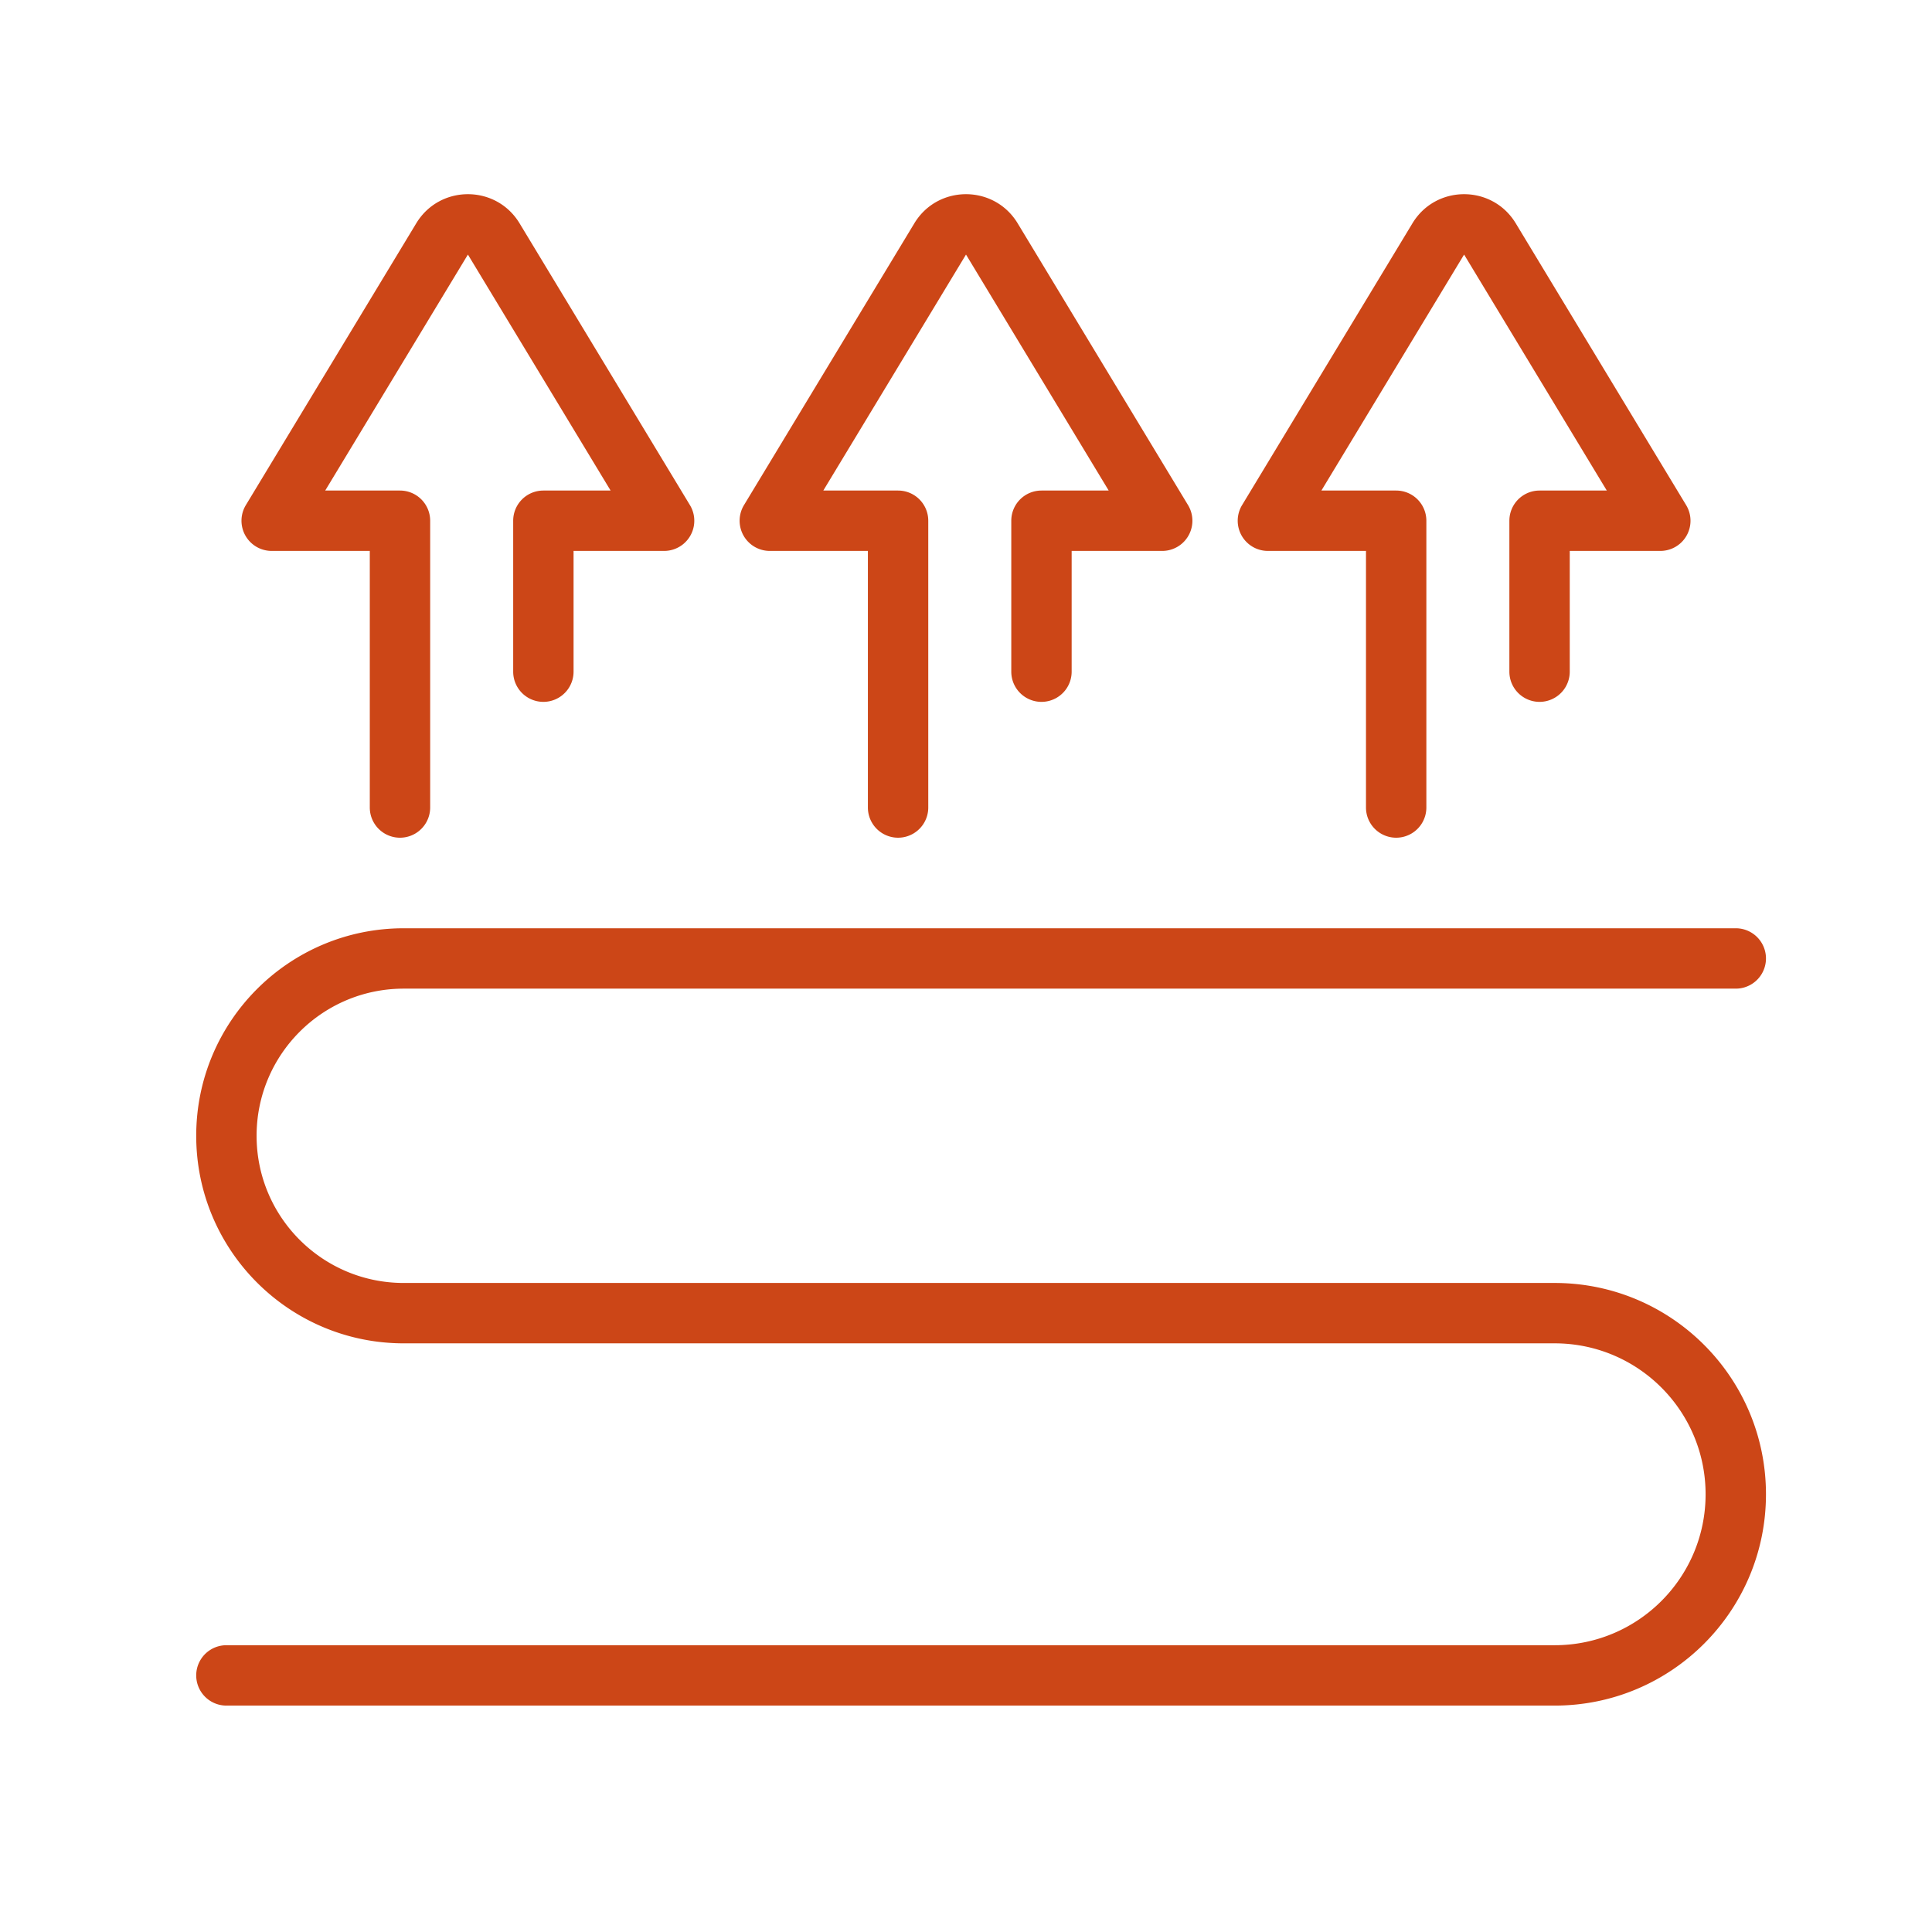
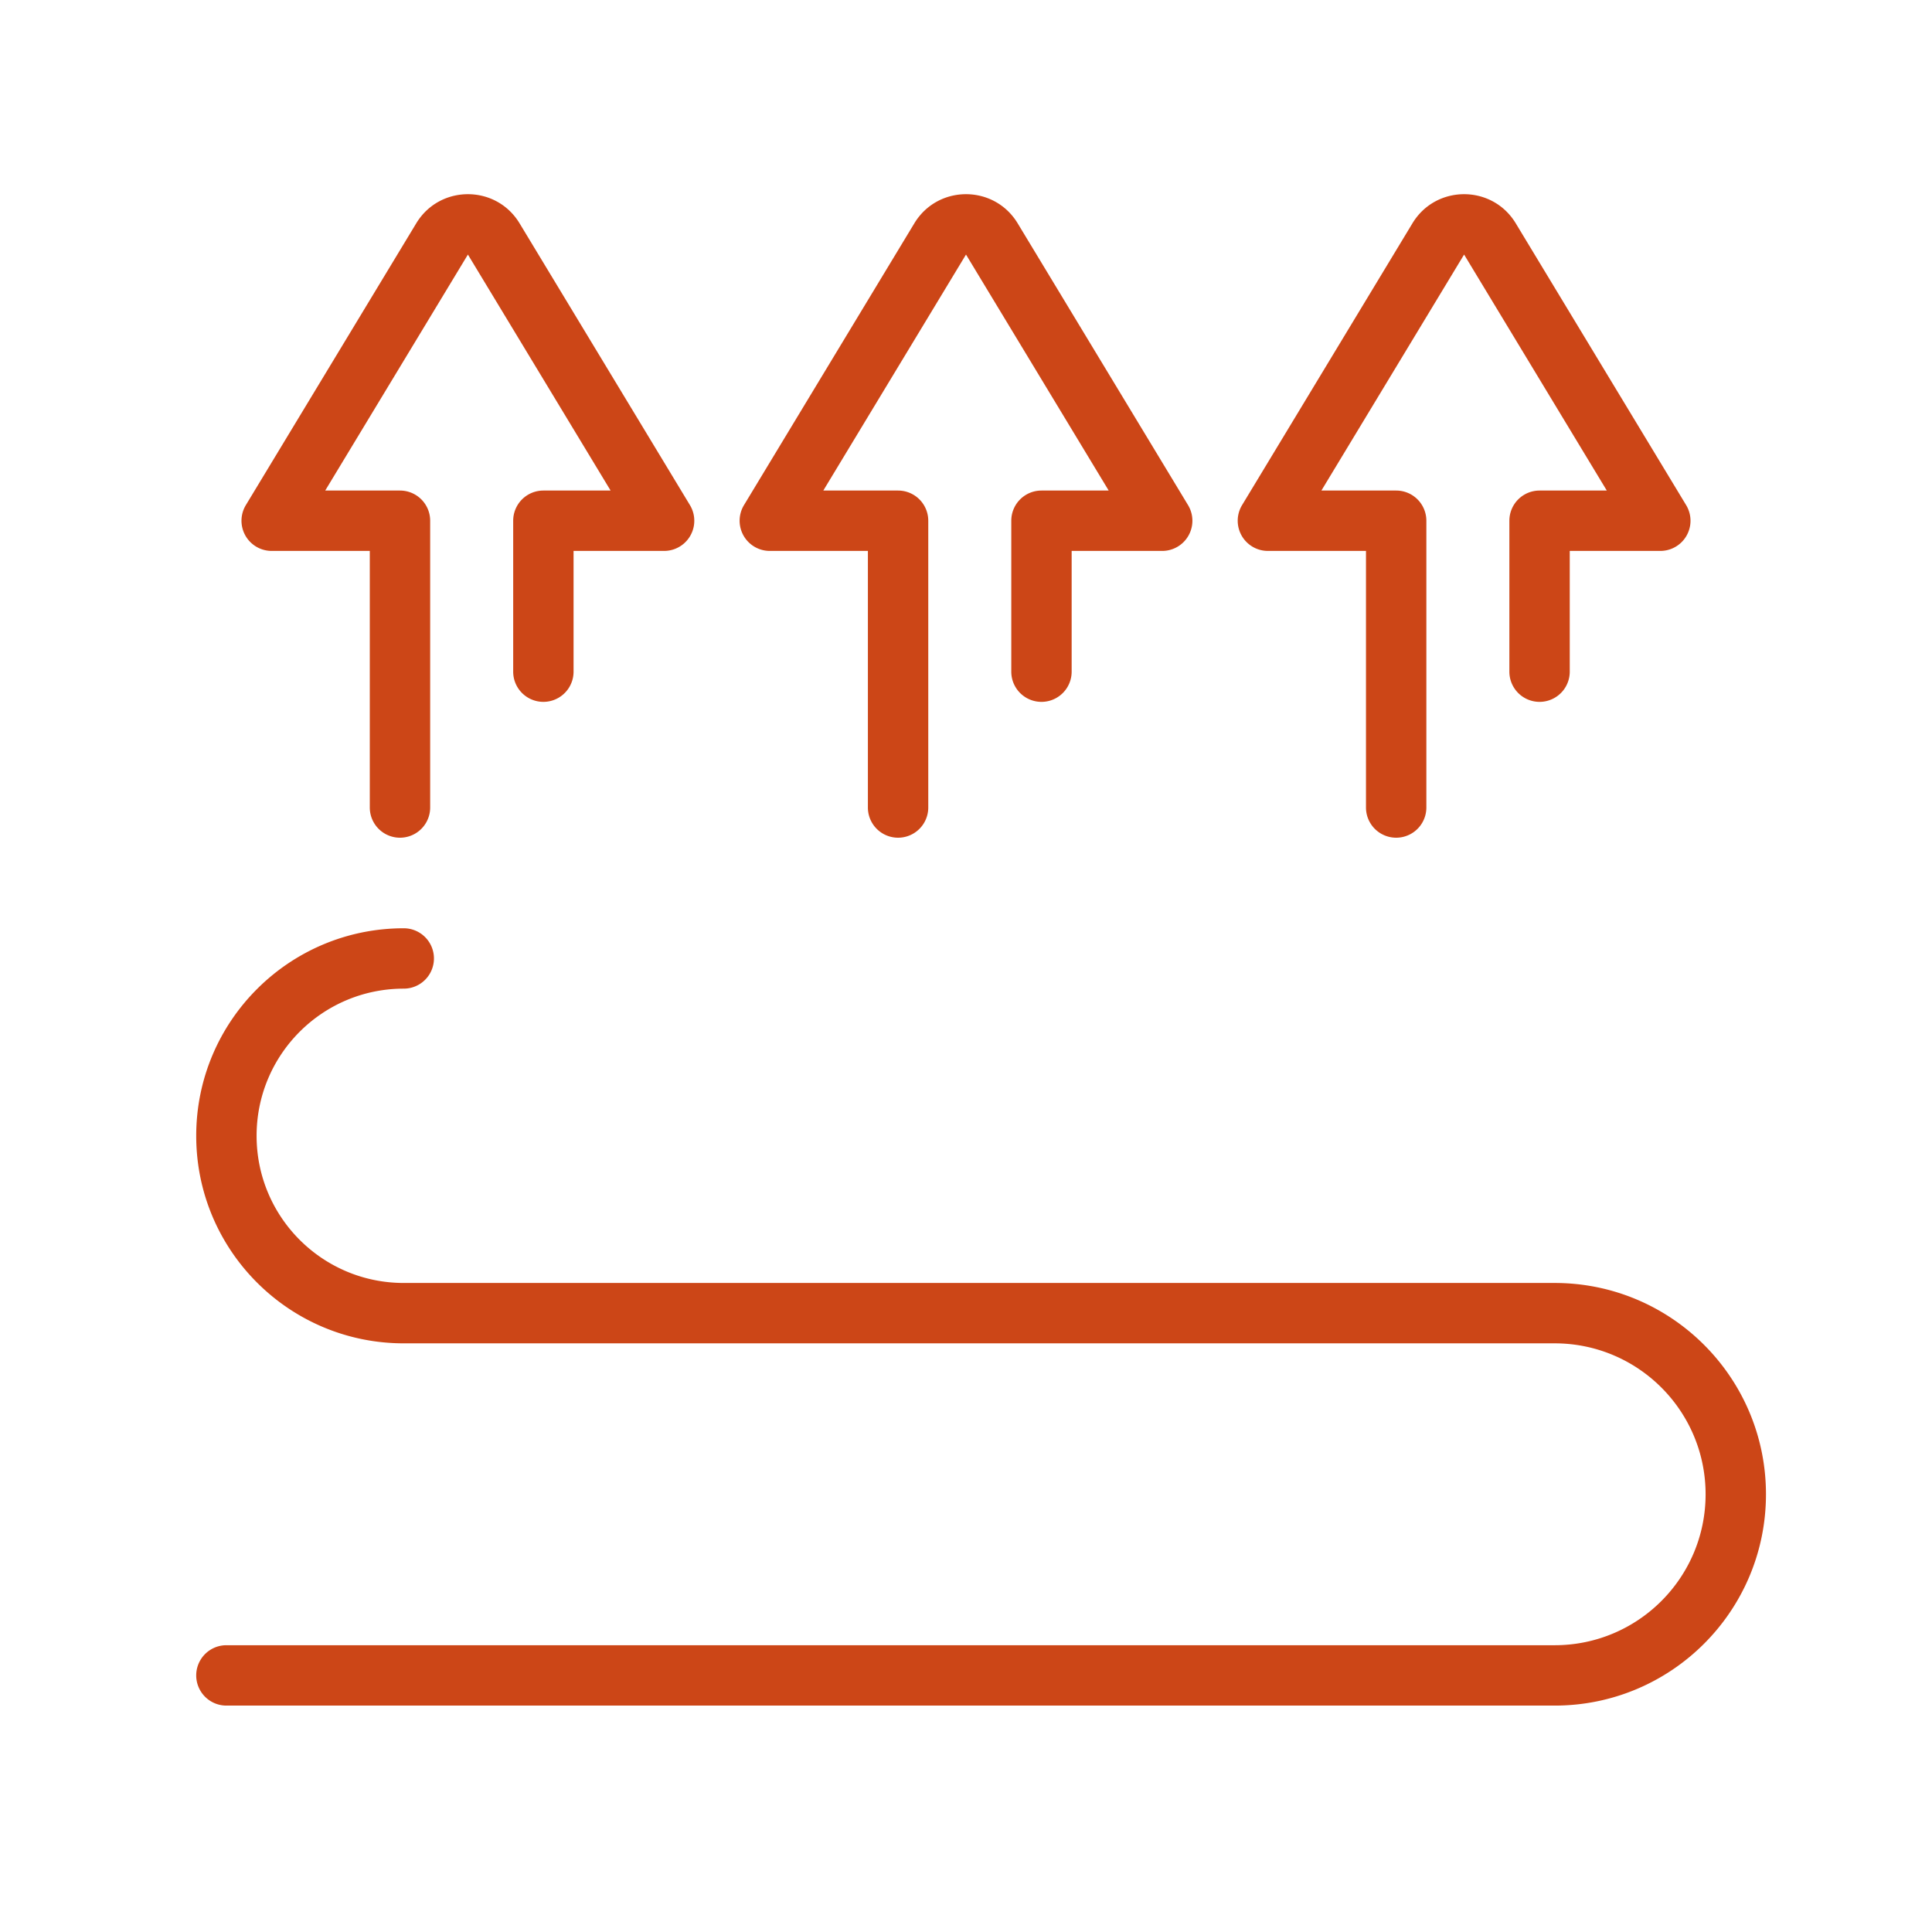
<svg xmlns="http://www.w3.org/2000/svg" version="1.1" width="512" height="512" x="0" y="0" viewBox="0 0 128 128" style="enable-background:new 0 0 512 512" xml:space="preserve" class="">
  <g>
    <g fill="#000">
-       <path d="M27.577 14.796c1.556-2.574 5.29-2.574 6.846 0l11.288 18.67A2 2 0 0 1 44 36.5h-6v8a2 2 0 1 1-4 0v-10a2 2 0 0 1 2-2h4.454L31 16.865 21.546 32.5H26.5a2 2 0 0 1 2 2v19a2 2 0 1 1-4 0v-17H18a2 2 0 0 1-1.712-3.035zM67.423 14.796c-1.556-2.574-5.29-2.574-6.846 0L49.29 33.466A2 2 0 0 0 51 36.5h6.5v17a2 2 0 1 0 4 0v-19a2 2 0 0 0-2-2h-4.954L64 16.865 73.454 32.5H69a2 2 0 0 0-2 2v10a2 2 0 1 0 4 0v-8h6a2 2 0 0 0 1.711-3.035zM100.423 14.796c-1.556-2.574-5.29-2.574-6.846 0L82.29 33.466A2 2 0 0 0 84 36.5h6.5v17a2 2 0 1 0 4 0v-19a2 2 0 0 0-2-2h-4.954L97 16.865l9.454 15.635H102a2 2 0 0 0-2 2v10a2 2 0 1 0 4 0v-8h6a1.999 1.999 0 0 0 1.711-3.035zM26.75 61.5C19.156 61.5 13 67.656 13 75.25S19.156 89 26.75 89H103c5.523 0 10 4.477 10 10s-4.477 10-10 10H15a2 2 0 1 0 0 4h88c7.732 0 14-6.268 14-14s-6.268-14-14-14H26.75C21.365 85 17 80.635 17 75.25s4.365-9.75 9.75-9.75H115a2 2 0 1 0 0-4z" fill="#cc4617" data-original="#000000" class="" />
+       <path d="M27.577 14.796c1.556-2.574 5.29-2.574 6.846 0l11.288 18.67A2 2 0 0 1 44 36.5h-6v8a2 2 0 1 1-4 0v-10a2 2 0 0 1 2-2h4.454L31 16.865 21.546 32.5H26.5a2 2 0 0 1 2 2v19a2 2 0 1 1-4 0v-17H18a2 2 0 0 1-1.712-3.035zM67.423 14.796c-1.556-2.574-5.29-2.574-6.846 0L49.29 33.466A2 2 0 0 0 51 36.5h6.5v17a2 2 0 1 0 4 0v-19a2 2 0 0 0-2-2h-4.954L64 16.865 73.454 32.5H69a2 2 0 0 0-2 2v10a2 2 0 1 0 4 0v-8h6a2 2 0 0 0 1.711-3.035zM100.423 14.796c-1.556-2.574-5.29-2.574-6.846 0L82.29 33.466A2 2 0 0 0 84 36.5h6.5v17a2 2 0 1 0 4 0v-19a2 2 0 0 0-2-2h-4.954L97 16.865l9.454 15.635H102a2 2 0 0 0-2 2v10a2 2 0 1 0 4 0v-8h6a1.999 1.999 0 0 0 1.711-3.035zM26.75 61.5C19.156 61.5 13 67.656 13 75.25S19.156 89 26.75 89H103c5.523 0 10 4.477 10 10s-4.477 10-10 10H15a2 2 0 1 0 0 4h88c7.732 0 14-6.268 14-14s-6.268-14-14-14H26.75C21.365 85 17 80.635 17 75.25s4.365-9.75 9.75-9.75a2 2 0 1 0 0-4z" fill="#cc4617" data-original="#000000" class="" />
    </g>
  </g>
</svg>